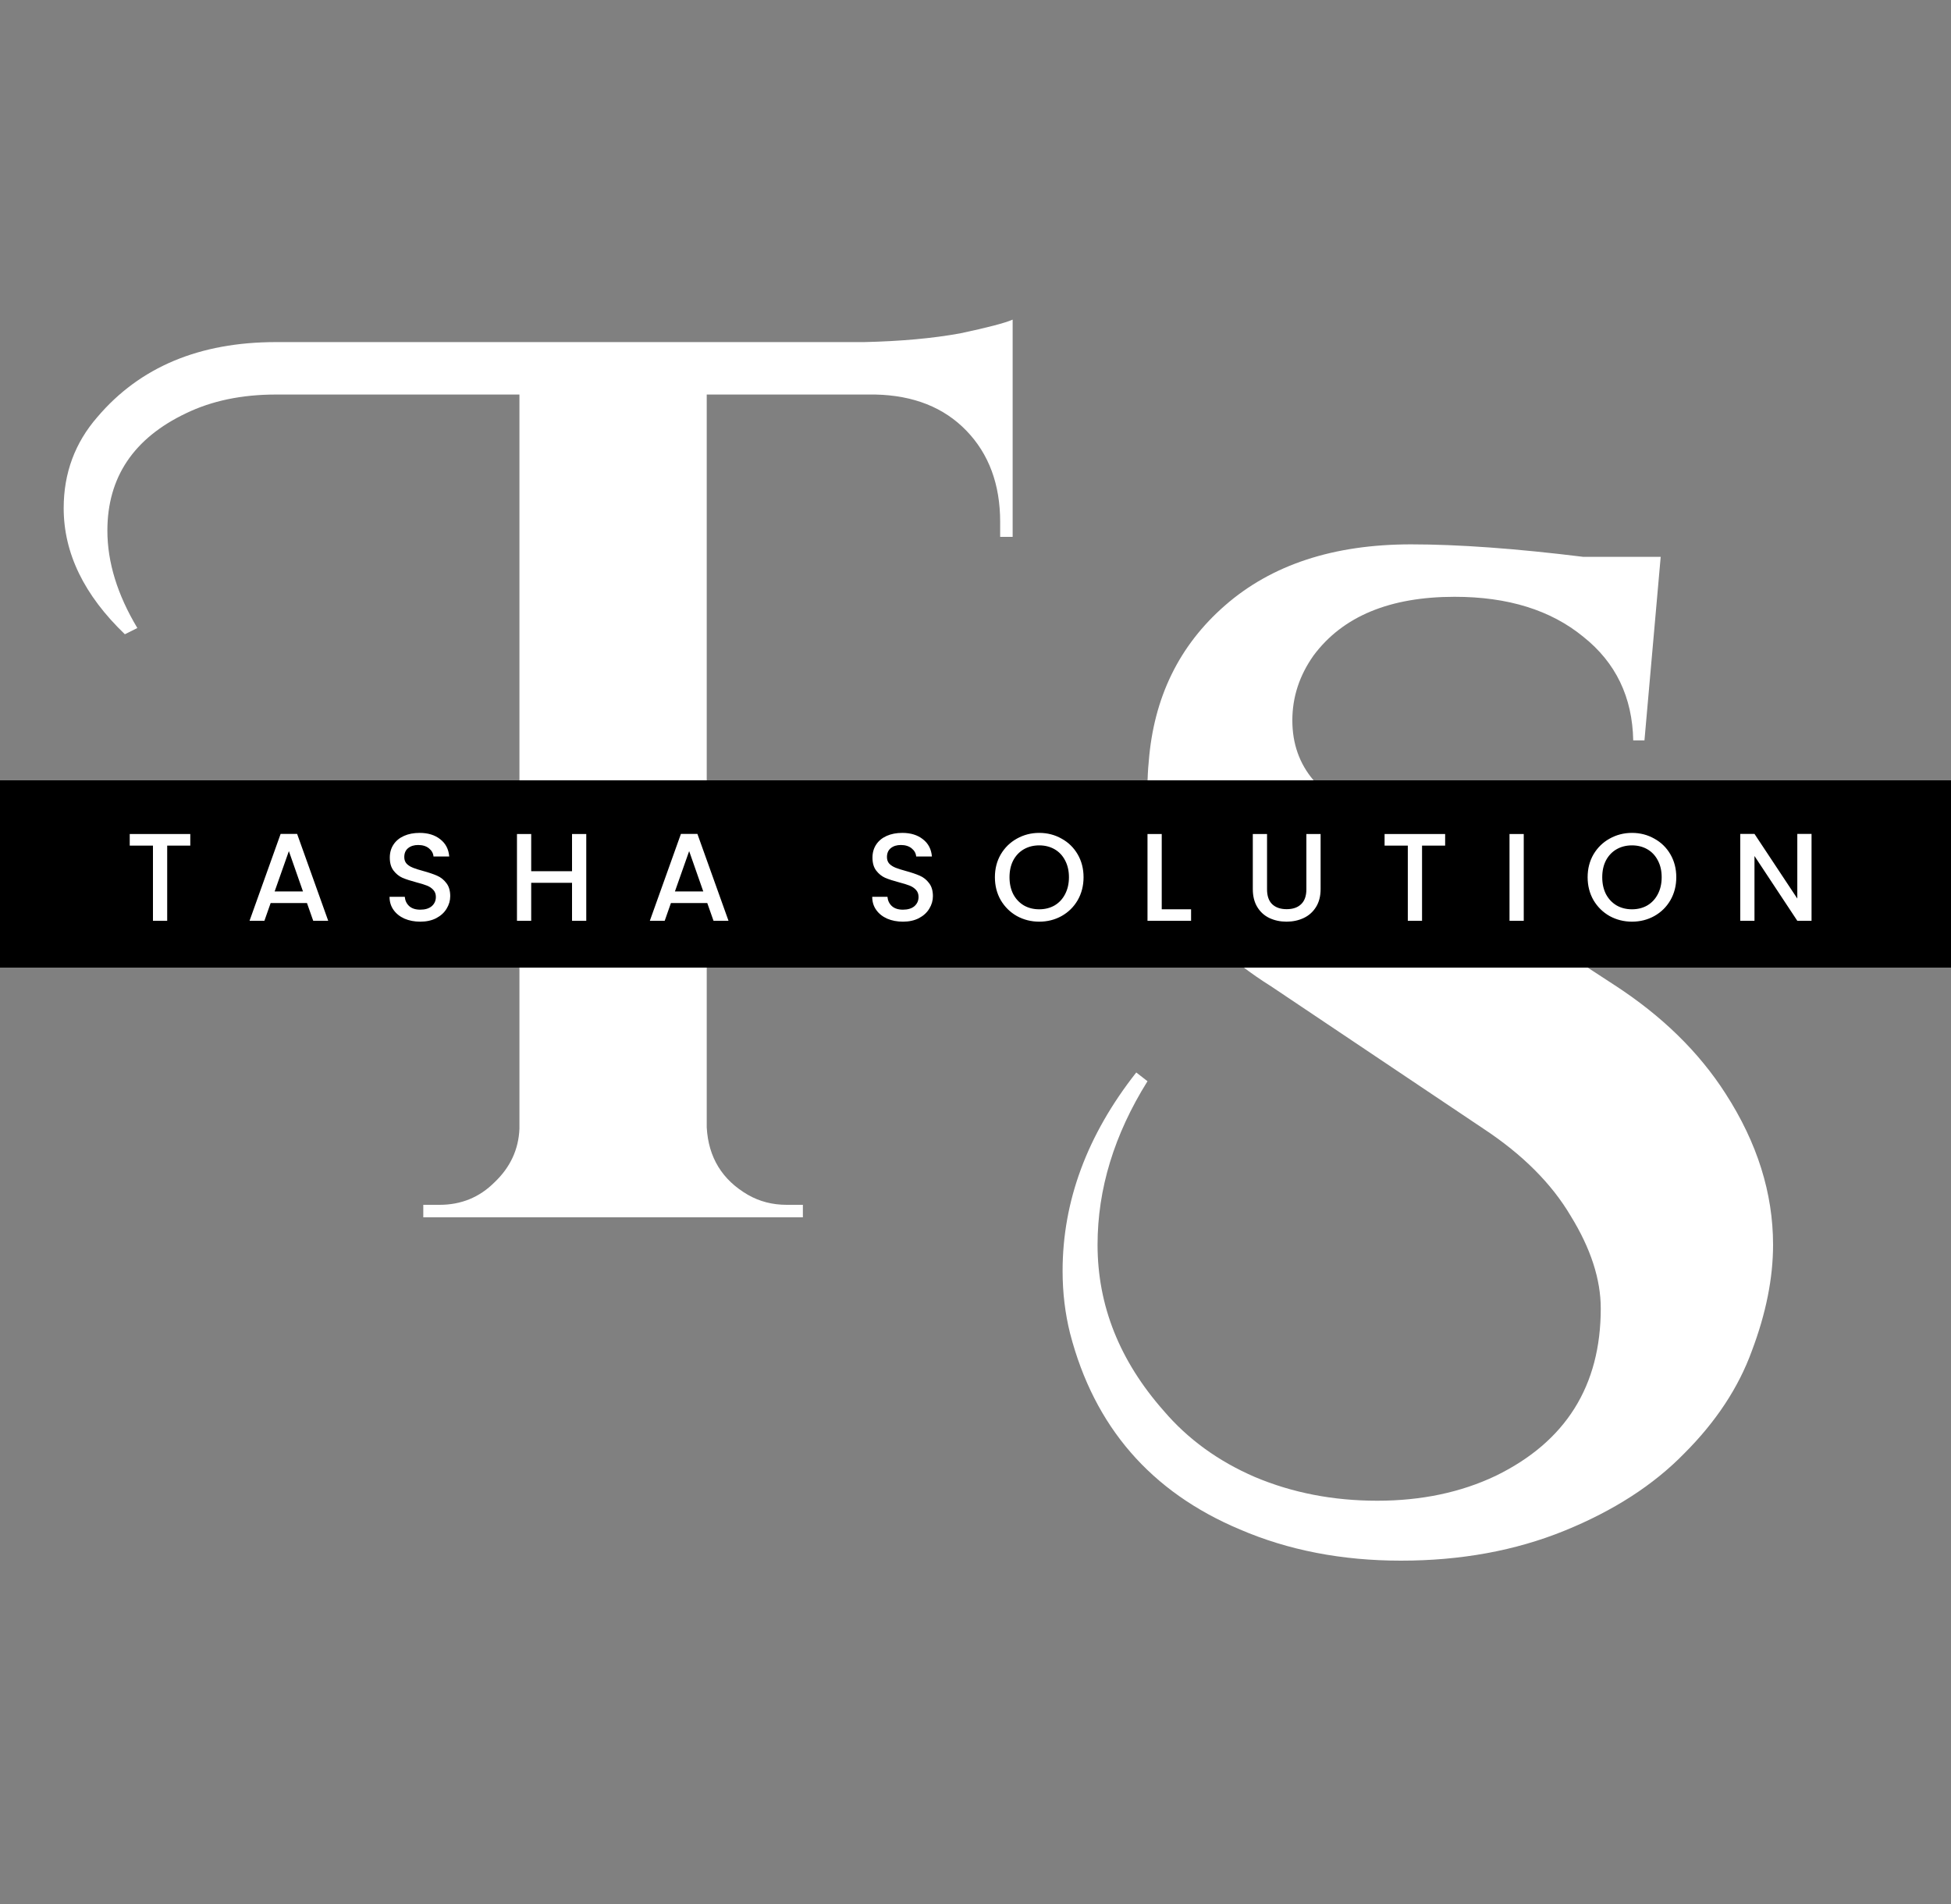
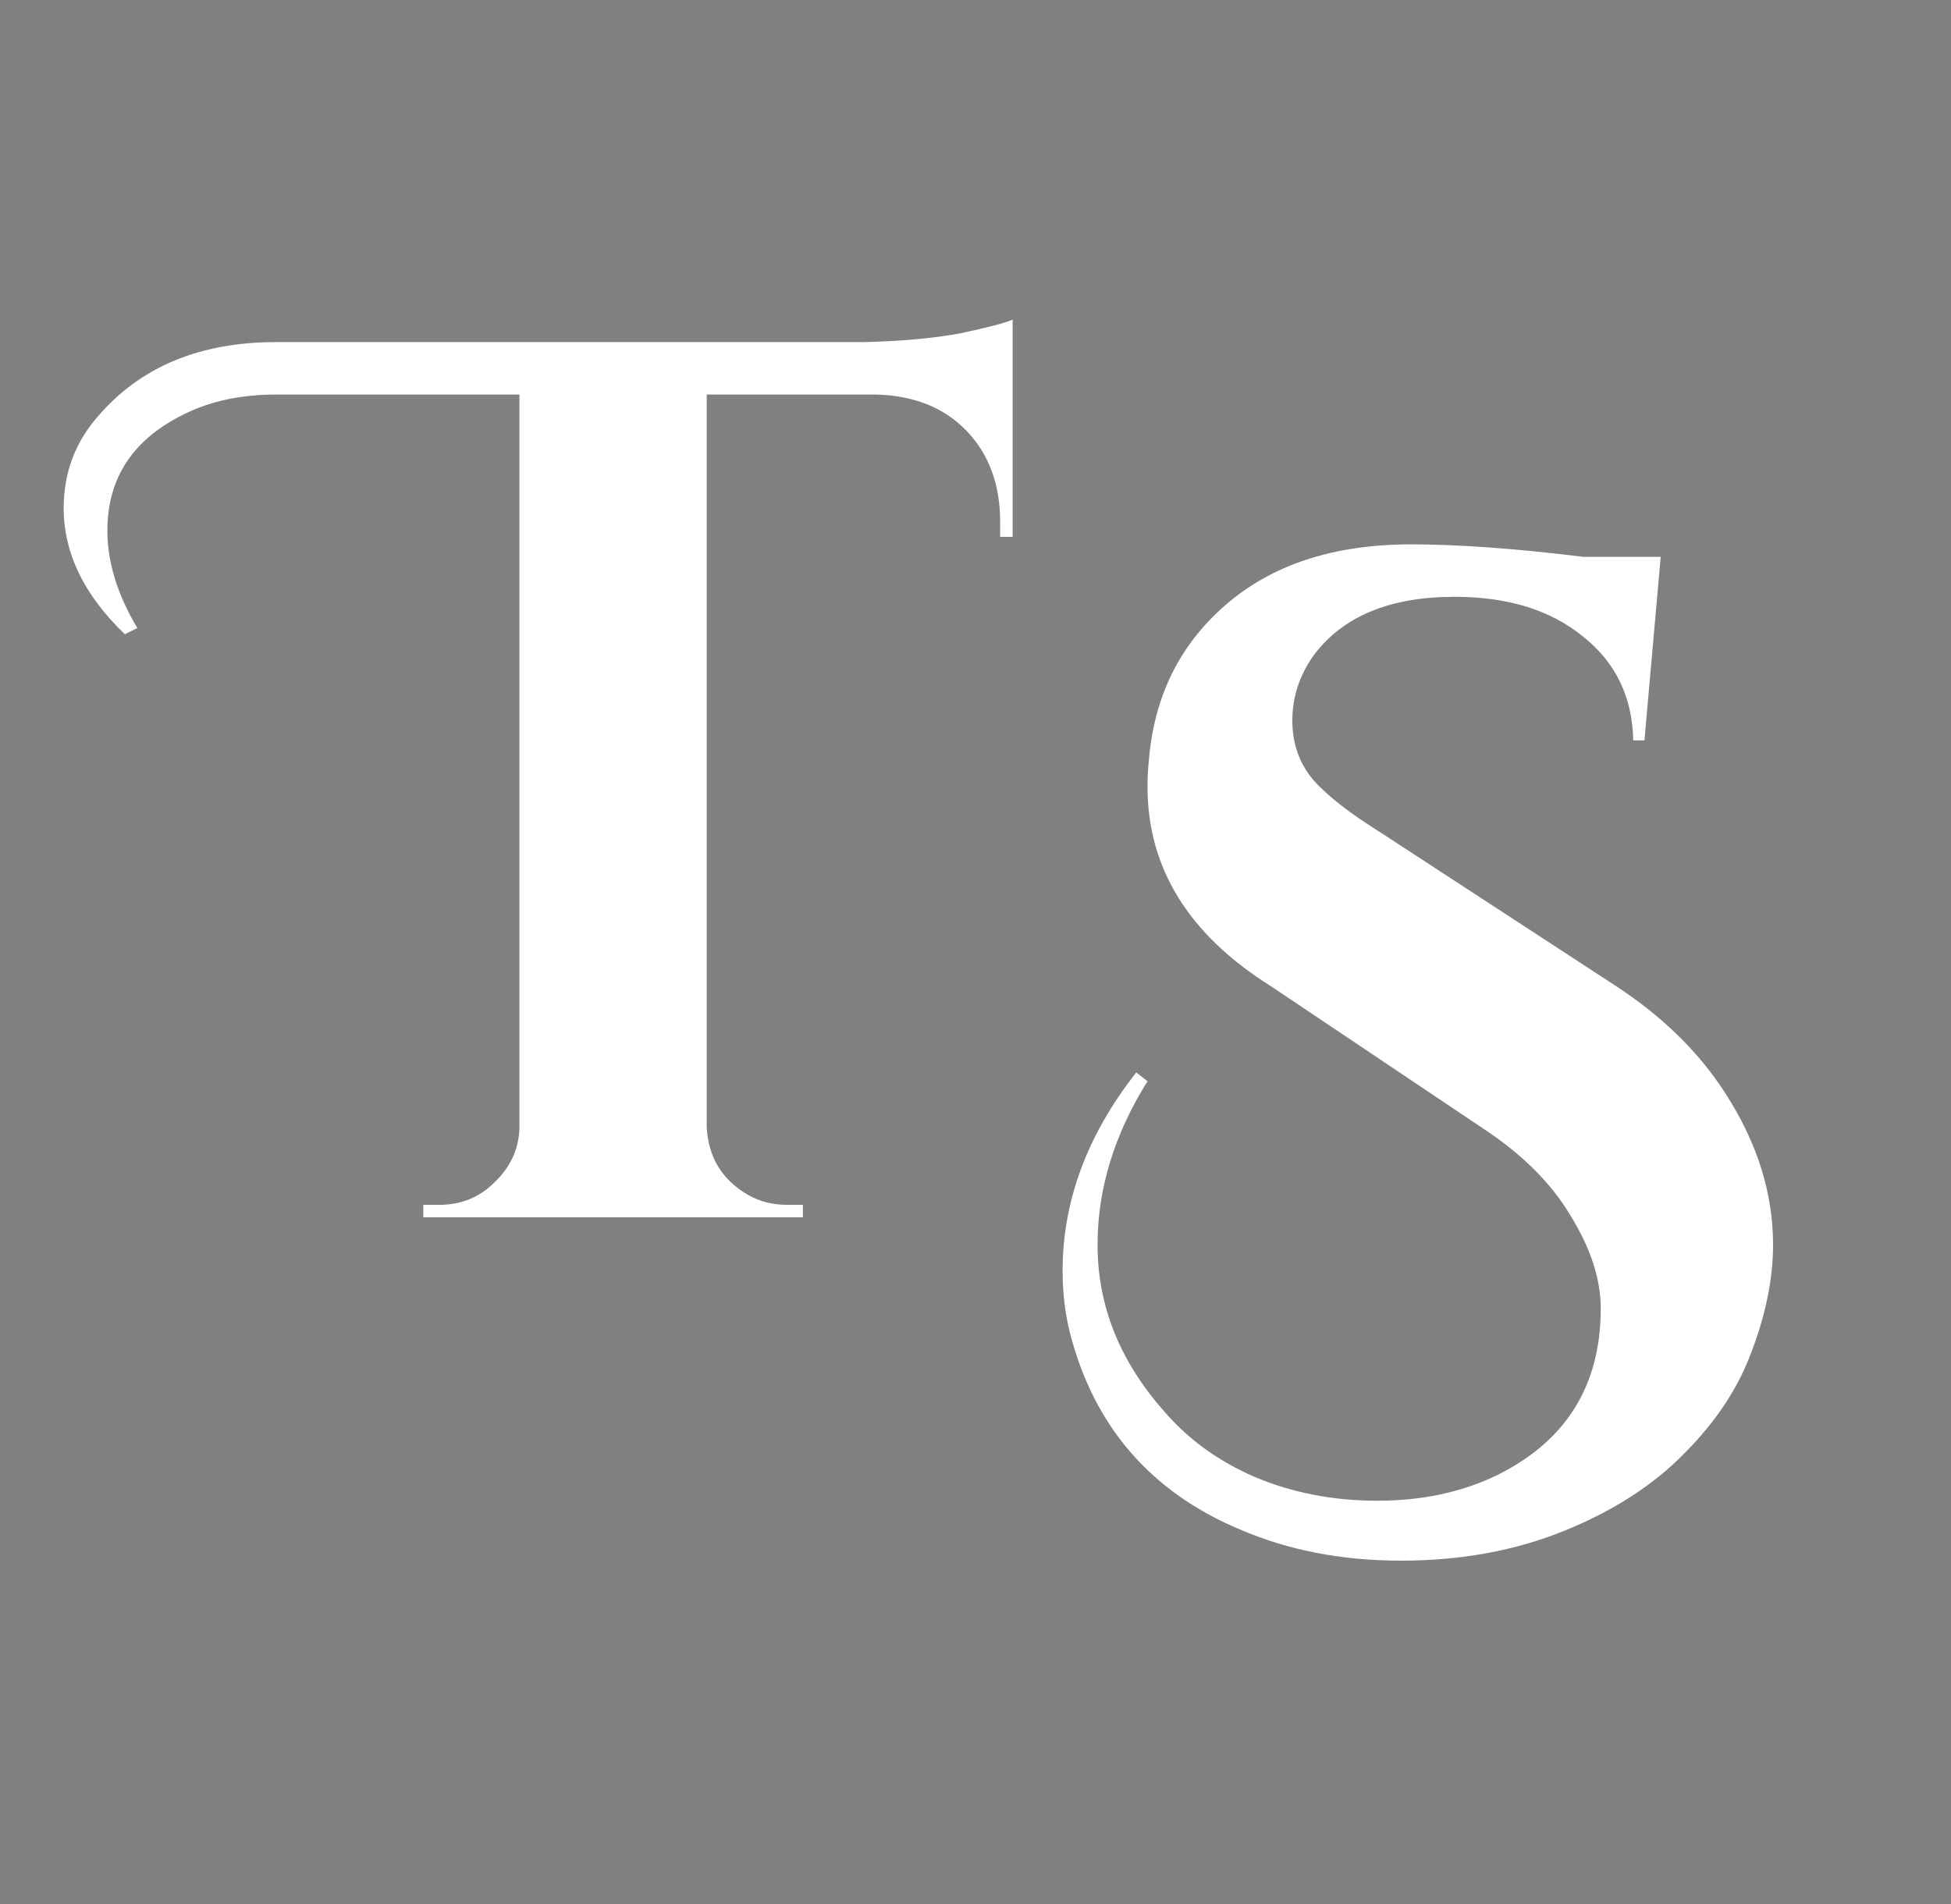
<svg xmlns="http://www.w3.org/2000/svg" fill="none" viewBox="0 0 125 122" height="122" width="125">
  <rect x="0" y="0" width="125" height="122" fill="#808080" stroke="none" />
  <path fill="white" d="M8 40.64C5.387 38.133 4.08 35.44 4.08 32.56C4.08 30.32 4.8 28.373 6.24 26.72C8.96 23.52 12.773 21.92 17.68 21.92H55.36C57.707 21.867 59.76 21.68 61.52 21.36C63.28 20.987 64.4 20.693 64.88 20.48V34.4H64.08V33.44C64.08 31.04 63.36 29.093 61.92 27.6C60.48 26.107 58.533 25.333 56.08 25.28H45.28V72.24C45.387 74.16 46.267 75.6 47.92 76.56C48.667 76.987 49.493 77.2 50.4 77.2H51.44V78H27.12V77.2H28.16C29.547 77.2 30.72 76.72 31.68 75.76C32.693 74.8 33.227 73.653 33.28 72.32V25.28H17.68C15.493 25.28 13.573 25.68 11.92 26.48C8.56 28.08 6.88 30.587 6.88 34C6.88 36.027 7.52 38.107 8.8 40.24L8 40.64Z" />
  <path fill="white" d="M73.52 69.28C71.387 72.693 70.32 76.187 70.32 79.76C70.32 83.653 71.733 87.2 74.56 90.4C76.107 92.213 78.053 93.627 80.4 94.64C82.8 95.653 85.413 96.16 88.24 96.16C91.067 96.16 93.6 95.627 95.84 94.56C100.32 92.373 102.56 88.8 102.56 83.84C102.56 81.973 101.92 80 100.64 77.92C99.413 75.84 97.547 73.973 95.04 72.32L81.44 63.2C76.16 59.893 73.52 55.627 73.52 50.4C73.52 49.867 73.547 49.333 73.6 48.8C73.92 44.693 75.547 41.36 78.48 38.8C81.467 36.187 85.44 34.88 90.4 34.88C93.44 34.88 97.12 35.147 101.44 35.68H106.4L105.36 47.44H104.64C104.587 44.667 103.52 42.453 101.44 40.8C99.36 39.093 96.613 38.24 93.2 38.24C89.04 38.24 86.027 39.493 84.16 42C83.253 43.28 82.8 44.667 82.8 46.16C82.8 47.653 83.253 48.933 84.16 50C85.067 51.013 86.507 52.133 88.48 53.36L103.44 63.12C106.48 65.093 108.853 67.413 110.56 70.08C112.587 73.227 113.6 76.453 113.6 79.76C113.6 81.893 113.147 84.16 112.24 86.56C111.387 88.907 109.947 91.093 107.92 93.12C105.947 95.147 103.387 96.8 100.24 98.08C97.093 99.36 93.6 100 89.76 100C85.973 100 82.533 99.333 79.44 98C73.733 95.6 70.107 91.413 68.56 85.44C68.24 84.16 68.08 82.827 68.08 81.44C68.08 76.96 69.653 72.72 72.8 68.72L73.52 69.28Z" />
-   <rect fill="black" transform="translate(0 50)" height="12" width="125" />
-   <path fill="white" d="M12.192 53.44V54.184H10.712V59H9.8V54.184H8.312V53.44H12.192ZM19.668 57.864H17.34L16.94 59H15.988L17.98 53.432H19.036L21.028 59H20.068L19.668 57.864ZM19.412 57.12L18.508 54.536L17.596 57.12H19.412ZM26.926 59.056C26.552 59.056 26.216 58.992 25.918 58.864C25.619 58.731 25.384 58.544 25.214 58.304C25.043 58.064 24.958 57.784 24.958 57.464H25.934C25.955 57.704 26.048 57.901 26.214 58.056C26.384 58.211 26.622 58.288 26.926 58.288C27.24 58.288 27.486 58.213 27.662 58.064C27.838 57.909 27.926 57.712 27.926 57.472C27.926 57.285 27.87 57.133 27.758 57.016C27.651 56.899 27.515 56.808 27.35 56.744C27.19 56.68 26.966 56.611 26.678 56.536C26.315 56.44 26.019 56.344 25.79 56.248C25.566 56.147 25.374 55.992 25.214 55.784C25.054 55.576 24.974 55.299 24.974 54.952C24.974 54.632 25.054 54.352 25.214 54.112C25.374 53.872 25.598 53.688 25.886 53.56C26.174 53.432 26.507 53.368 26.886 53.368C27.424 53.368 27.864 53.504 28.206 53.776C28.552 54.043 28.744 54.411 28.782 54.88H27.774C27.758 54.677 27.662 54.504 27.486 54.36C27.31 54.216 27.078 54.144 26.79 54.144C26.528 54.144 26.315 54.211 26.15 54.344C25.984 54.477 25.902 54.669 25.902 54.92C25.902 55.091 25.952 55.232 26.054 55.344C26.16 55.451 26.294 55.536 26.454 55.6C26.614 55.664 26.832 55.733 27.11 55.808C27.478 55.909 27.776 56.011 28.006 56.112C28.24 56.213 28.438 56.371 28.598 56.584C28.763 56.792 28.846 57.072 28.846 57.424C28.846 57.707 28.768 57.973 28.614 58.224C28.464 58.475 28.243 58.677 27.95 58.832C27.662 58.981 27.32 59.056 26.926 59.056ZM37.562 53.44V59H36.65V56.568H34.034V59H33.122V53.44H34.034V55.824H36.65V53.44H37.562ZM45.315 57.864H42.986L42.587 59H41.635L43.627 53.432H44.682L46.675 59H45.715L45.315 57.864ZM45.059 57.12L44.154 54.536L43.242 57.12H45.059ZM57.851 59.056C57.477 59.056 57.141 58.992 56.843 58.864C56.544 58.731 56.309 58.544 56.139 58.304C55.968 58.064 55.883 57.784 55.883 57.464H56.859C56.88 57.704 56.973 57.901 57.139 58.056C57.309 58.211 57.547 58.288 57.851 58.288C58.165 58.288 58.411 58.213 58.587 58.064C58.763 57.909 58.851 57.712 58.851 57.472C58.851 57.285 58.795 57.133 58.683 57.016C58.576 56.899 58.44 56.808 58.275 56.744C58.115 56.68 57.891 56.611 57.603 56.536C57.24 56.44 56.944 56.344 56.715 56.248C56.491 56.147 56.299 55.992 56.139 55.784C55.979 55.576 55.899 55.299 55.899 54.952C55.899 54.632 55.979 54.352 56.139 54.112C56.299 53.872 56.523 53.688 56.811 53.56C57.099 53.432 57.432 53.368 57.811 53.368C58.349 53.368 58.789 53.504 59.131 53.776C59.477 54.043 59.669 54.411 59.707 54.88H58.699C58.683 54.677 58.587 54.504 58.411 54.36C58.235 54.216 58.003 54.144 57.715 54.144C57.453 54.144 57.24 54.211 57.075 54.344C56.909 54.477 56.827 54.669 56.827 54.92C56.827 55.091 56.877 55.232 56.979 55.344C57.085 55.451 57.219 55.536 57.379 55.6C57.539 55.664 57.757 55.733 58.035 55.808C58.403 55.909 58.701 56.011 58.931 56.112C59.165 56.213 59.363 56.371 59.523 56.584C59.688 56.792 59.771 57.072 59.771 57.424C59.771 57.707 59.693 57.973 59.539 58.224C59.389 58.475 59.168 58.677 58.875 58.832C58.587 58.981 58.245 59.056 57.851 59.056ZM66.583 59.056C66.066 59.056 65.588 58.936 65.151 58.696C64.719 58.451 64.375 58.112 64.119 57.68C63.868 57.243 63.743 56.752 63.743 56.208C63.743 55.664 63.868 55.176 64.119 54.744C64.375 54.312 64.719 53.976 65.151 53.736C65.588 53.491 66.066 53.368 66.583 53.368C67.106 53.368 67.583 53.491 68.015 53.736C68.452 53.976 68.796 54.312 69.047 54.744C69.297 55.176 69.423 55.664 69.423 56.208C69.423 56.752 69.297 57.243 69.047 57.68C68.796 58.112 68.452 58.451 68.015 58.696C67.583 58.936 67.106 59.056 66.583 59.056ZM66.583 58.264C66.951 58.264 67.279 58.181 67.567 58.016C67.855 57.845 68.079 57.605 68.239 57.296C68.404 56.981 68.487 56.619 68.487 56.208C68.487 55.797 68.404 55.437 68.239 55.128C68.079 54.819 67.855 54.581 67.567 54.416C67.279 54.251 66.951 54.168 66.583 54.168C66.215 54.168 65.887 54.251 65.599 54.416C65.311 54.581 65.084 54.819 64.919 55.128C64.759 55.437 64.679 55.797 64.679 56.208C64.679 56.619 64.759 56.981 64.919 57.296C65.084 57.605 65.311 57.845 65.599 58.016C65.887 58.181 66.215 58.264 66.583 58.264ZM74.432 58.264H76.312V59H73.52V53.44H74.432V58.264ZM81.179 53.44V56.984C81.179 57.405 81.288 57.723 81.507 57.936C81.731 58.149 82.04 58.256 82.435 58.256C82.835 58.256 83.144 58.149 83.363 57.936C83.587 57.723 83.699 57.405 83.699 56.984V53.44H84.611V56.968C84.611 57.421 84.512 57.805 84.315 58.12C84.118 58.435 83.854 58.669 83.523 58.824C83.192 58.979 82.827 59.056 82.427 59.056C82.027 59.056 81.662 58.979 81.331 58.824C81.006 58.669 80.747 58.435 80.555 58.12C80.363 57.805 80.267 57.421 80.267 56.968V53.44H81.179ZM92.59 53.44V54.184H91.11V59H90.198V54.184H88.71V53.44H92.59ZM97.626 53.44V59H96.714V53.44H97.626ZM104.559 59.056C104.042 59.056 103.565 58.936 103.127 58.696C102.695 58.451 102.351 58.112 102.095 57.68C101.845 57.243 101.719 56.752 101.719 56.208C101.719 55.664 101.845 55.176 102.095 54.744C102.351 54.312 102.695 53.976 103.127 53.736C103.565 53.491 104.042 53.368 104.559 53.368C105.082 53.368 105.559 53.491 105.991 53.736C106.429 53.976 106.773 54.312 107.023 54.744C107.274 55.176 107.399 55.664 107.399 56.208C107.399 56.752 107.274 57.243 107.023 57.68C106.773 58.112 106.429 58.451 105.991 58.696C105.559 58.936 105.082 59.056 104.559 59.056ZM104.559 58.264C104.927 58.264 105.255 58.181 105.543 58.016C105.831 57.845 106.055 57.605 106.215 57.296C106.381 56.981 106.463 56.619 106.463 56.208C106.463 55.797 106.381 55.437 106.215 55.128C106.055 54.819 105.831 54.581 105.543 54.416C105.255 54.251 104.927 54.168 104.559 54.168C104.191 54.168 103.863 54.251 103.575 54.416C103.287 54.581 103.061 54.819 102.895 55.128C102.735 55.437 102.655 55.797 102.655 56.208C102.655 56.619 102.735 56.981 102.895 57.296C103.061 57.605 103.287 57.845 103.575 58.016C103.863 58.181 104.191 58.264 104.559 58.264ZM116.065 59H115.153L112.409 54.848V59H111.497V53.432H112.409L115.153 57.576V53.432H116.065V59Z" />
</svg>